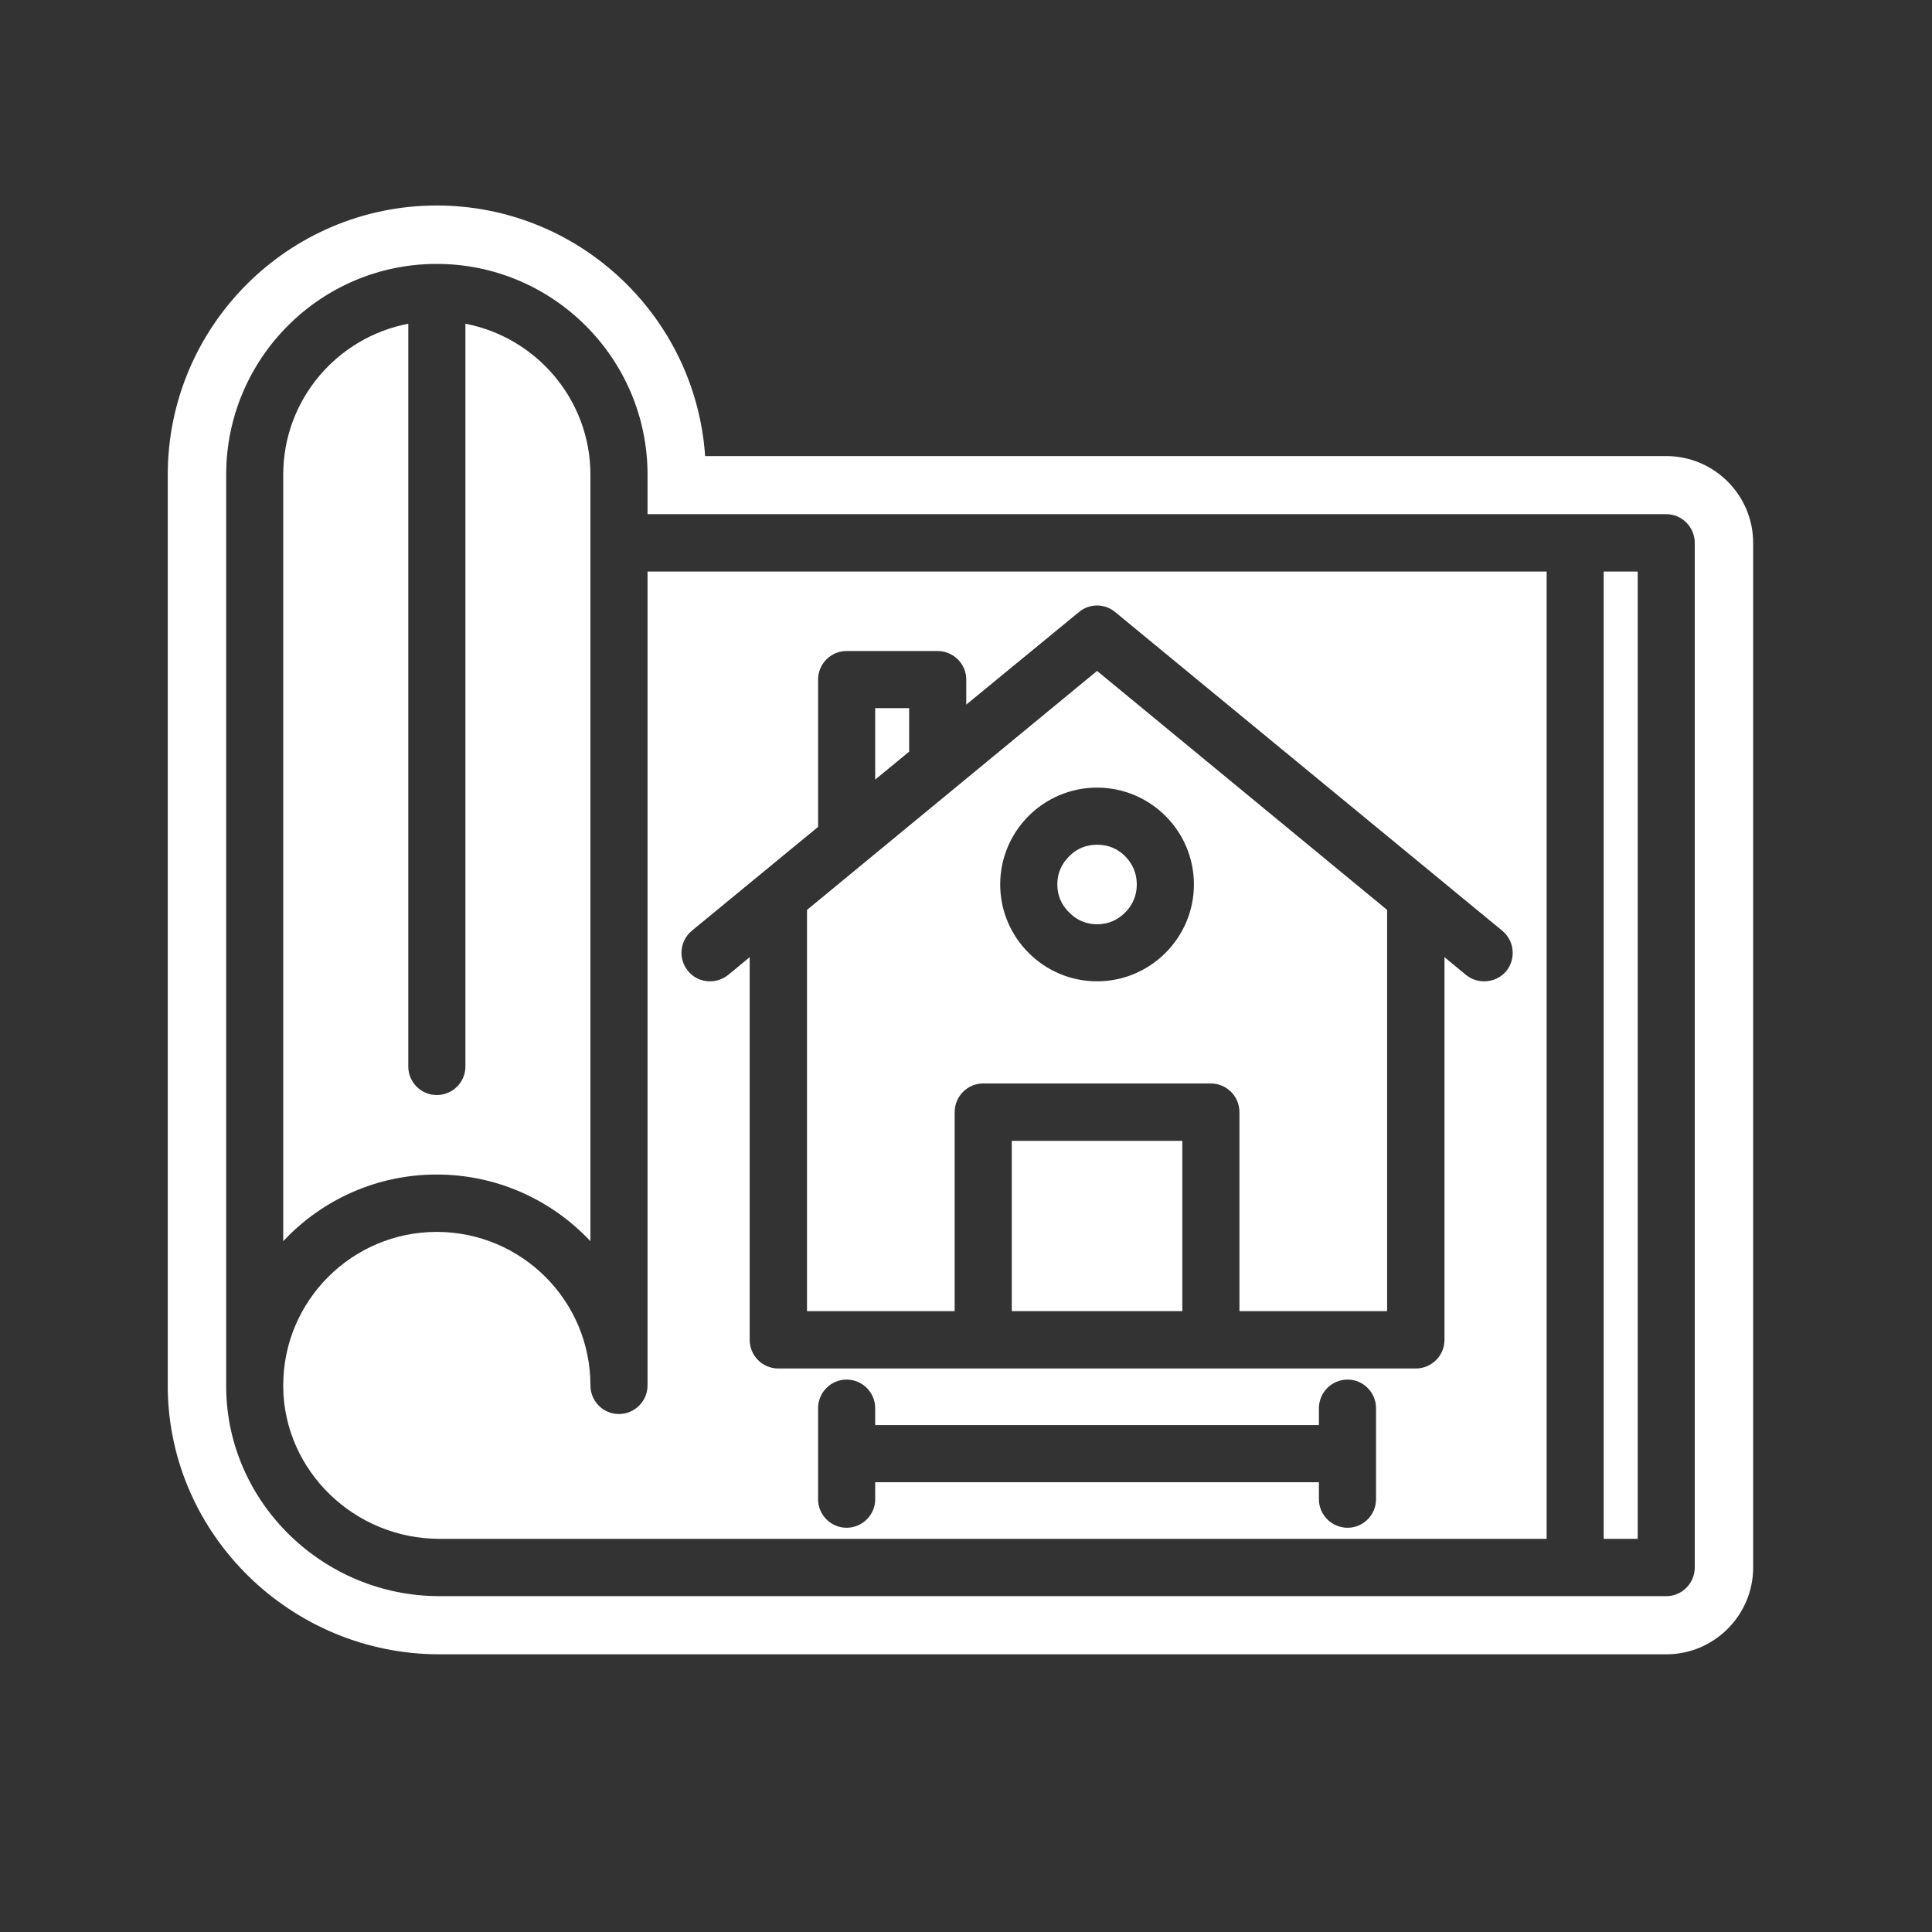
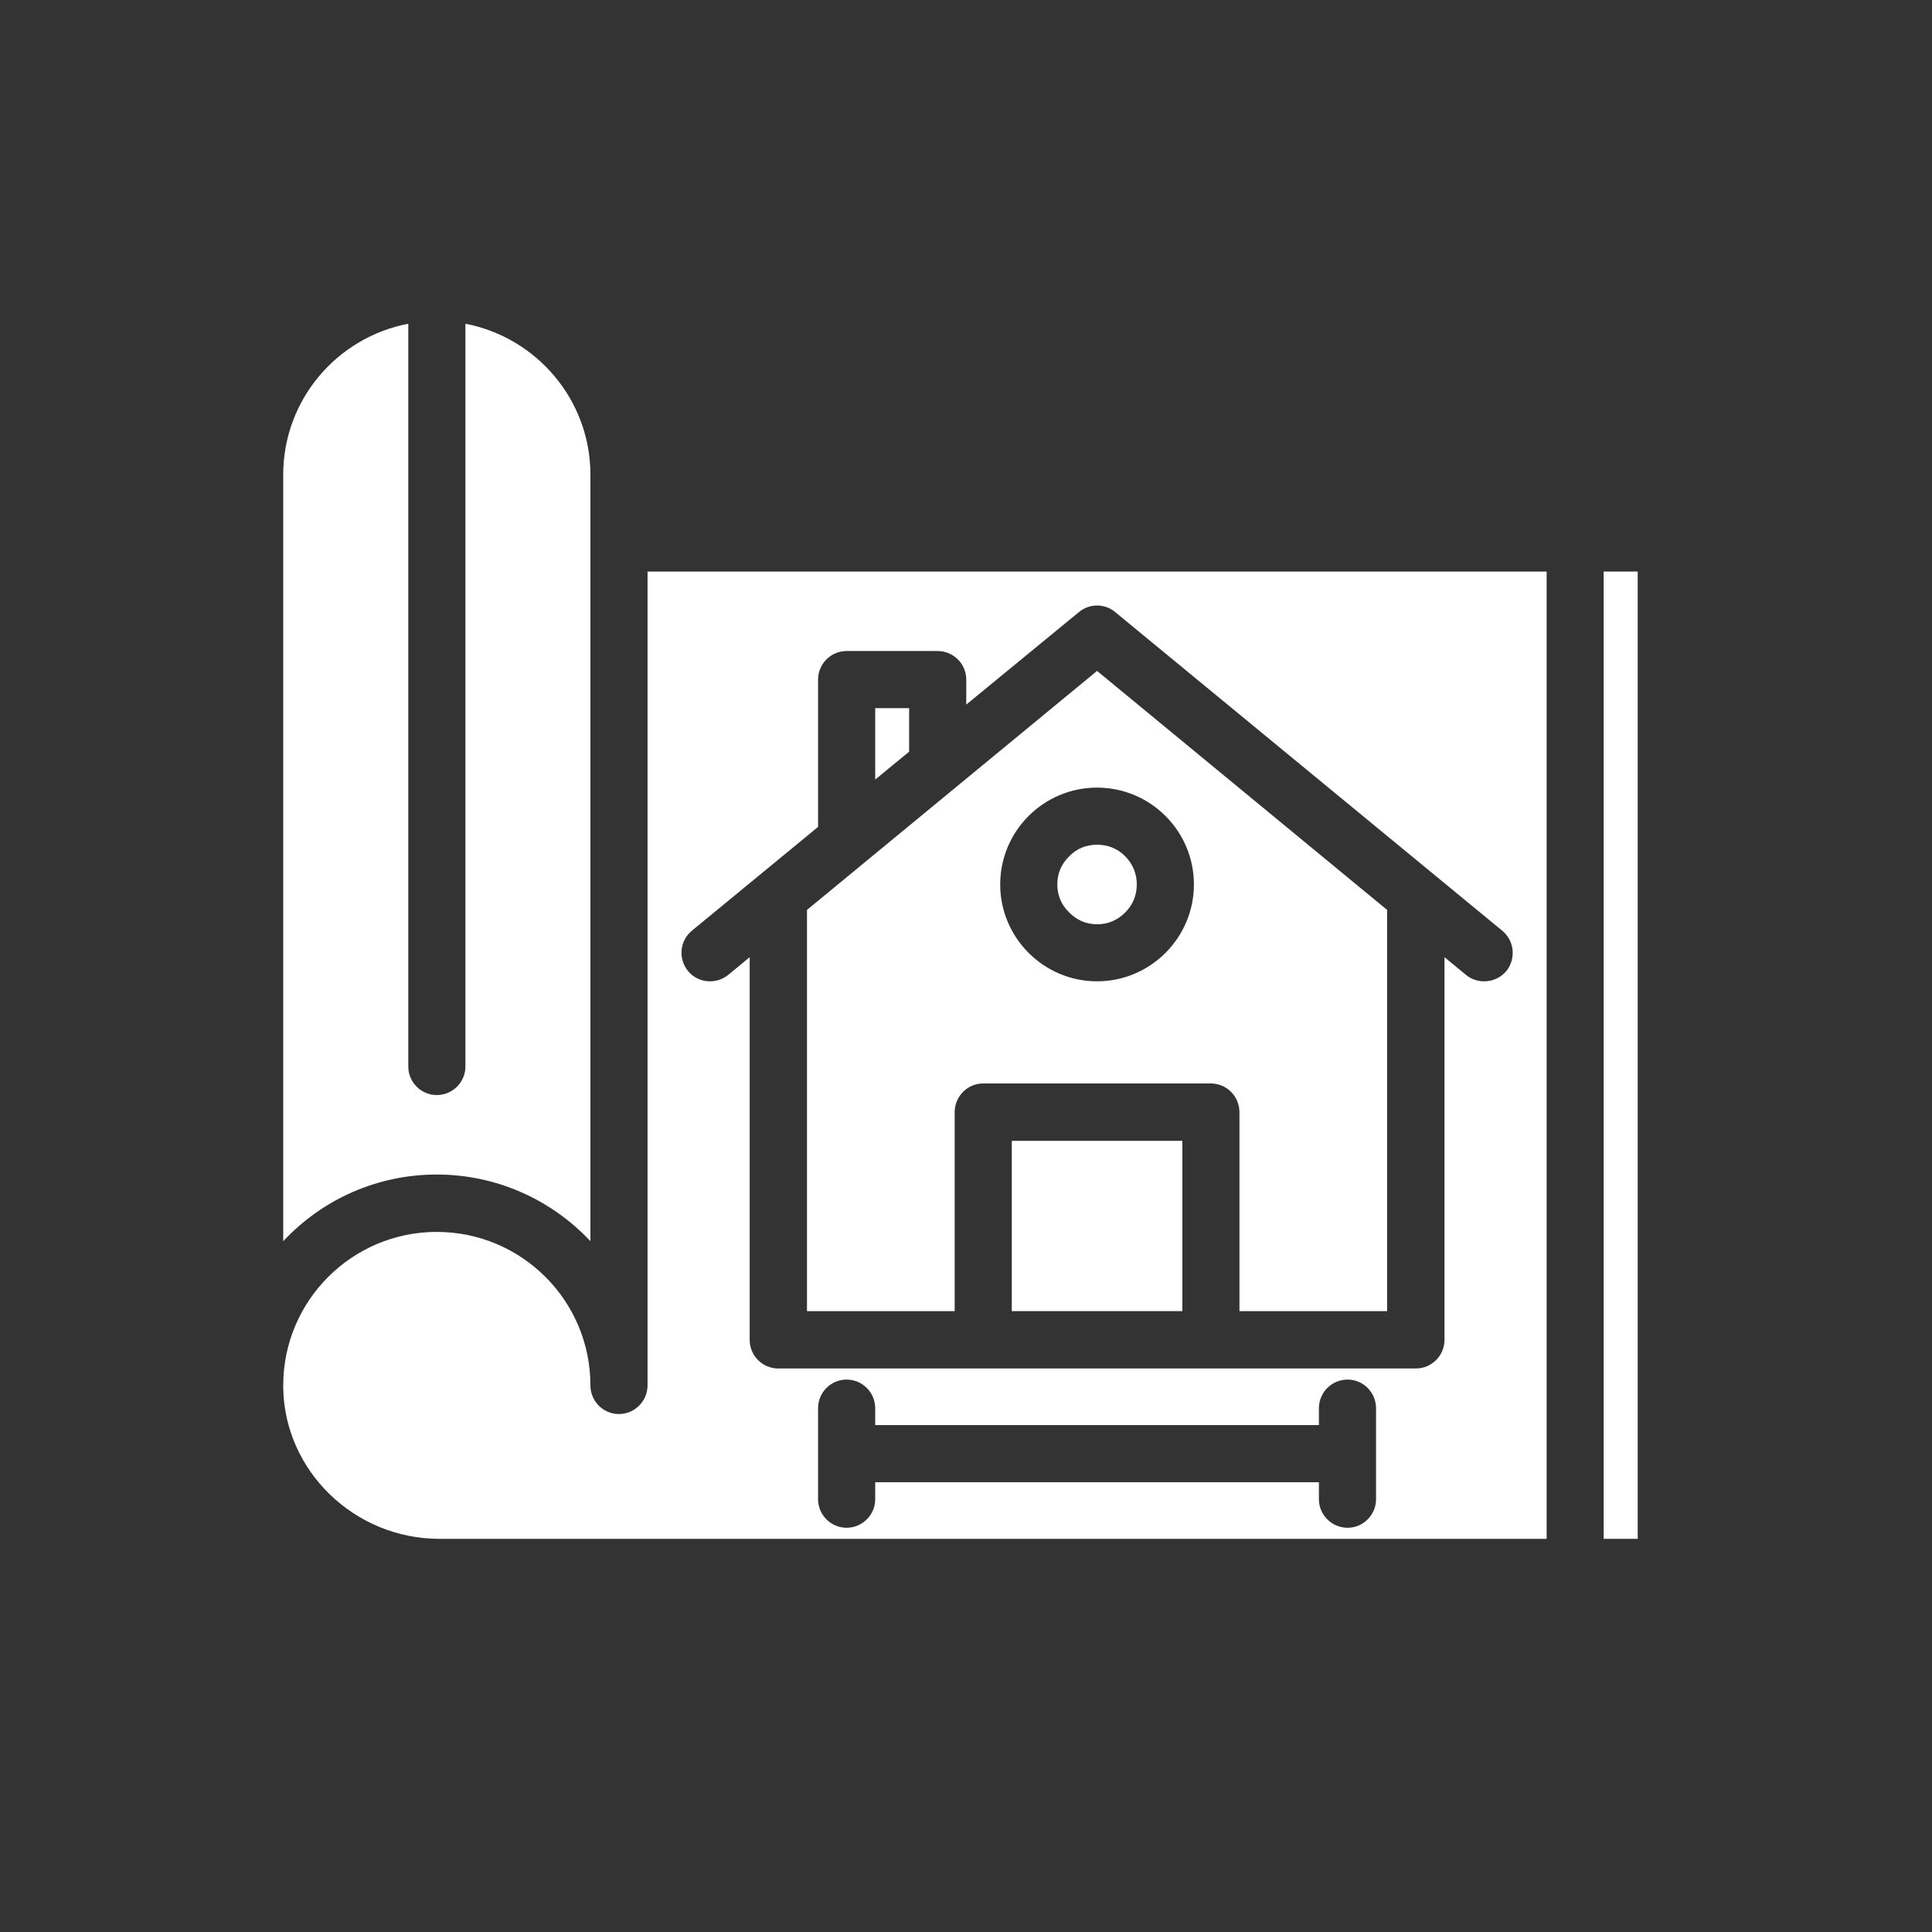
<svg xmlns="http://www.w3.org/2000/svg" width="40" zoomAndPan="magnify" viewBox="0 0 30 30" height="40" preserveAspectRatio="xMidYMid meet" version="1.2">
  <rect x="0" y="0" width="30" height="30" fill="#333333" stroke="none" />
  <defs>
    <clipPath id="3f532d1cdd">
      <path d="M 2.605 3.191 L 27.281 3.191 L 27.281 25.691 L 2.605 25.691 Z M 2.605 3.191 " />
    </clipPath>
  </defs>
  <g id="007249cc0f">
    <path style=" stroke:none;fill-rule:nonzero;fill:#ffffff;fill-opacity:1;" d="M 14.117 10.996 L 13.59 10.996 L 13.59 12.105 L 14.117 11.672 Z M 14.117 10.996 " />
    <path style=" stroke:none;fill-rule:nonzero;fill:#ffffff;fill-opacity:1;" d="M 17.652 13.734 C 17.652 13.902 17.59 14.051 17.473 14.168 C 17.352 14.289 17.207 14.352 17.035 14.352 C 16.867 14.352 16.719 14.289 16.602 14.168 C 16.48 14.051 16.418 13.902 16.418 13.734 C 16.418 13.562 16.48 13.418 16.602 13.297 C 16.719 13.176 16.867 13.117 17.035 13.117 C 17.207 13.117 17.352 13.176 17.473 13.297 C 17.59 13.418 17.652 13.562 17.652 13.734 Z M 17.652 13.734 " />
    <path style=" stroke:none;fill-rule:nonzero;fill:#ffffff;fill-opacity:1;" d="M 15.711 17.715 L 18.359 17.715 L 18.359 20.359 L 15.711 20.359 Z M 15.711 17.715 " />
    <path style=" stroke:none;fill-rule:nonzero;fill:#ffffff;fill-opacity:1;" d="M 6.781 18.238 C 7.691 18.238 8.547 18.613 9.168 19.273 L 9.168 7.371 C 9.168 6.207 8.328 5.238 7.227 5.027 L 7.227 16.562 C 7.227 16.805 7.027 17.004 6.781 17.004 C 6.539 17.004 6.34 16.805 6.34 16.562 L 6.34 5.027 C 5.234 5.238 4.398 6.207 4.398 7.371 L 4.398 19.273 C 5.016 18.613 5.871 18.238 6.781 18.238 Z M 6.781 18.238 " />
    <g clip-rule="nonzero" clip-path="url(#3f532d1cdd)">
-       <path style=" stroke:none;fill-rule:nonzero;fill:#ffffff;fill-opacity:1;" d="M 25.875 7.082 L 10.949 7.082 C 10.801 4.91 8.988 3.191 6.781 3.191 C 4.48 3.191 2.605 5.066 2.605 7.371 L 2.605 21.512 C 2.605 21.516 2.605 21.566 2.605 21.566 C 2.633 23.84 4.527 25.688 6.824 25.688 L 25.875 25.688 C 26.617 25.688 27.223 25.082 27.223 24.34 L 27.223 8.43 C 27.223 7.688 26.617 7.082 25.875 7.082 Z M 26.316 24.34 C 26.316 24.586 26.117 24.785 25.875 24.785 L 6.824 24.785 C 5.02 24.785 3.531 23.336 3.512 21.555 L 3.512 7.371 C 3.512 5.566 4.977 4.098 6.781 4.098 C 8.586 4.098 10.055 5.566 10.055 7.371 L 10.055 7.984 L 25.875 7.984 C 26.117 7.984 26.316 8.184 26.316 8.43 Z M 26.316 24.34 " />
-     </g>
+       </g>
    <path style=" stroke:none;fill-rule:nonzero;fill:#ffffff;fill-opacity:1;" d="M 24.902 8.875 L 25.43 8.875 L 25.43 23.895 L 24.902 23.895 Z M 24.902 8.875 " />
    <path style=" stroke:none;fill-rule:nonzero;fill:#ffffff;fill-opacity:1;" d="M 24.016 8.875 L 10.055 8.875 L 10.055 21.512 C 10.055 21.758 9.855 21.957 9.609 21.957 C 9.367 21.957 9.168 21.758 9.168 21.512 C 9.168 20.195 8.098 19.129 6.781 19.129 C 5.469 19.129 4.398 20.195 4.398 21.512 L 4.398 21.543 C 4.414 22.84 5.504 23.895 6.824 23.895 L 24.016 23.895 Z M 21.367 23.281 C 21.367 23.523 21.168 23.723 20.926 23.723 C 20.68 23.723 20.48 23.523 20.48 23.281 L 20.48 23.016 L 13.59 23.016 L 13.59 23.281 C 13.59 23.523 13.391 23.723 13.145 23.723 C 12.902 23.723 12.703 23.523 12.703 23.281 L 12.703 21.867 C 12.703 21.621 12.902 21.422 13.145 21.422 C 13.391 21.422 13.59 21.621 13.59 21.867 L 13.59 22.129 L 20.48 22.129 L 20.48 21.867 C 20.48 21.621 20.68 21.422 20.926 21.422 C 21.168 21.422 21.367 21.621 21.367 21.867 Z M 23.047 15.238 C 22.941 15.238 22.844 15.203 22.762 15.137 L 22.43 14.863 L 22.43 20.805 C 22.43 21.051 22.23 21.25 21.984 21.25 L 12.086 21.25 C 11.84 21.25 11.641 21.051 11.641 20.805 L 11.641 14.863 L 11.309 15.137 C 11.227 15.203 11.129 15.238 11.023 15.238 C 10.891 15.238 10.766 15.18 10.684 15.078 C 10.527 14.887 10.555 14.609 10.742 14.453 L 12.703 12.84 L 12.703 10.551 C 12.703 10.309 12.902 10.109 13.145 10.109 L 14.559 10.109 C 14.805 10.109 15.004 10.309 15.004 10.551 L 15.004 10.941 L 16.754 9.504 C 16.832 9.438 16.934 9.402 17.035 9.402 C 17.137 9.402 17.238 9.438 17.316 9.504 L 23.328 14.453 C 23.516 14.609 23.543 14.887 23.391 15.078 C 23.305 15.18 23.18 15.238 23.047 15.238 Z M 23.047 15.238 " />
    <path style=" stroke:none;fill-rule:nonzero;fill:#ffffff;fill-opacity:1;" d="M 12.531 14.129 L 12.531 20.359 L 14.824 20.359 L 14.824 17.27 C 14.824 17.023 15.023 16.824 15.266 16.824 L 18.801 16.824 C 19.047 16.824 19.246 17.023 19.246 17.27 L 19.246 20.359 L 21.539 20.359 L 21.539 14.129 L 17.035 10.418 Z M 18.539 13.734 C 18.539 14.562 17.863 15.238 17.035 15.238 C 16.207 15.238 15.531 14.562 15.531 13.734 C 15.531 12.902 16.207 12.23 17.035 12.23 C 17.863 12.23 18.539 12.902 18.539 13.734 Z M 18.539 13.734 " />
  </g>
</svg>